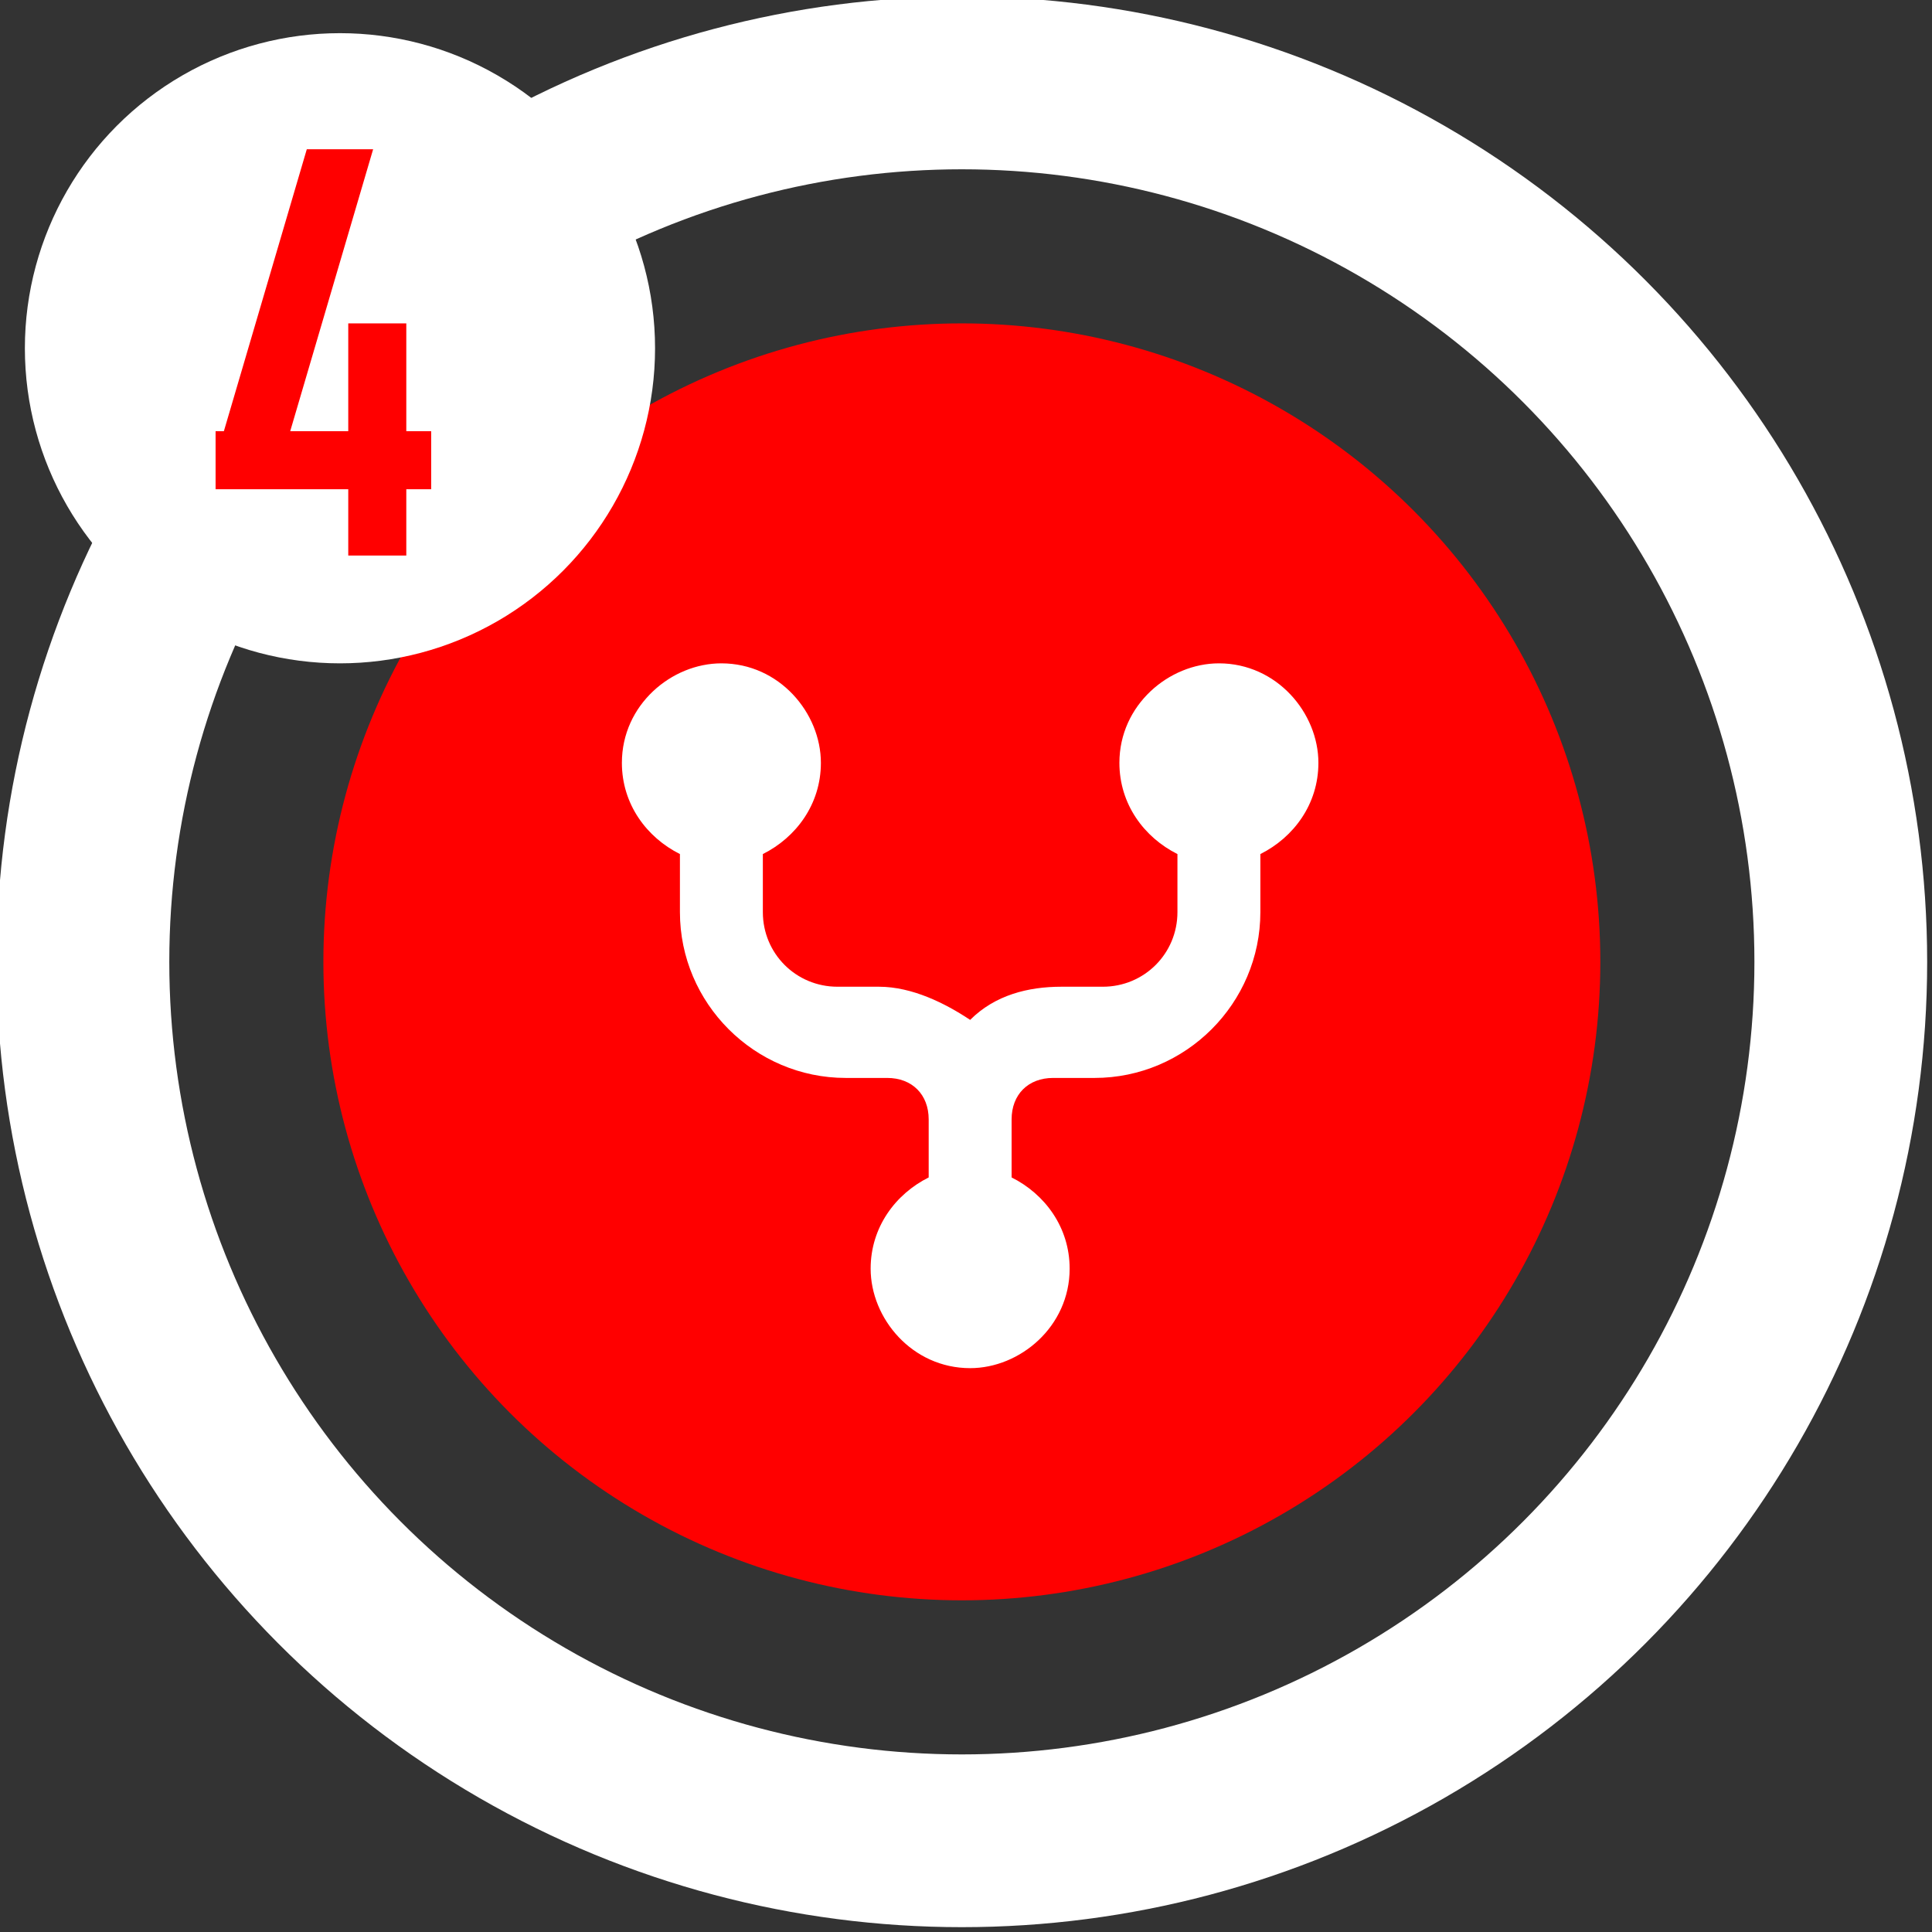
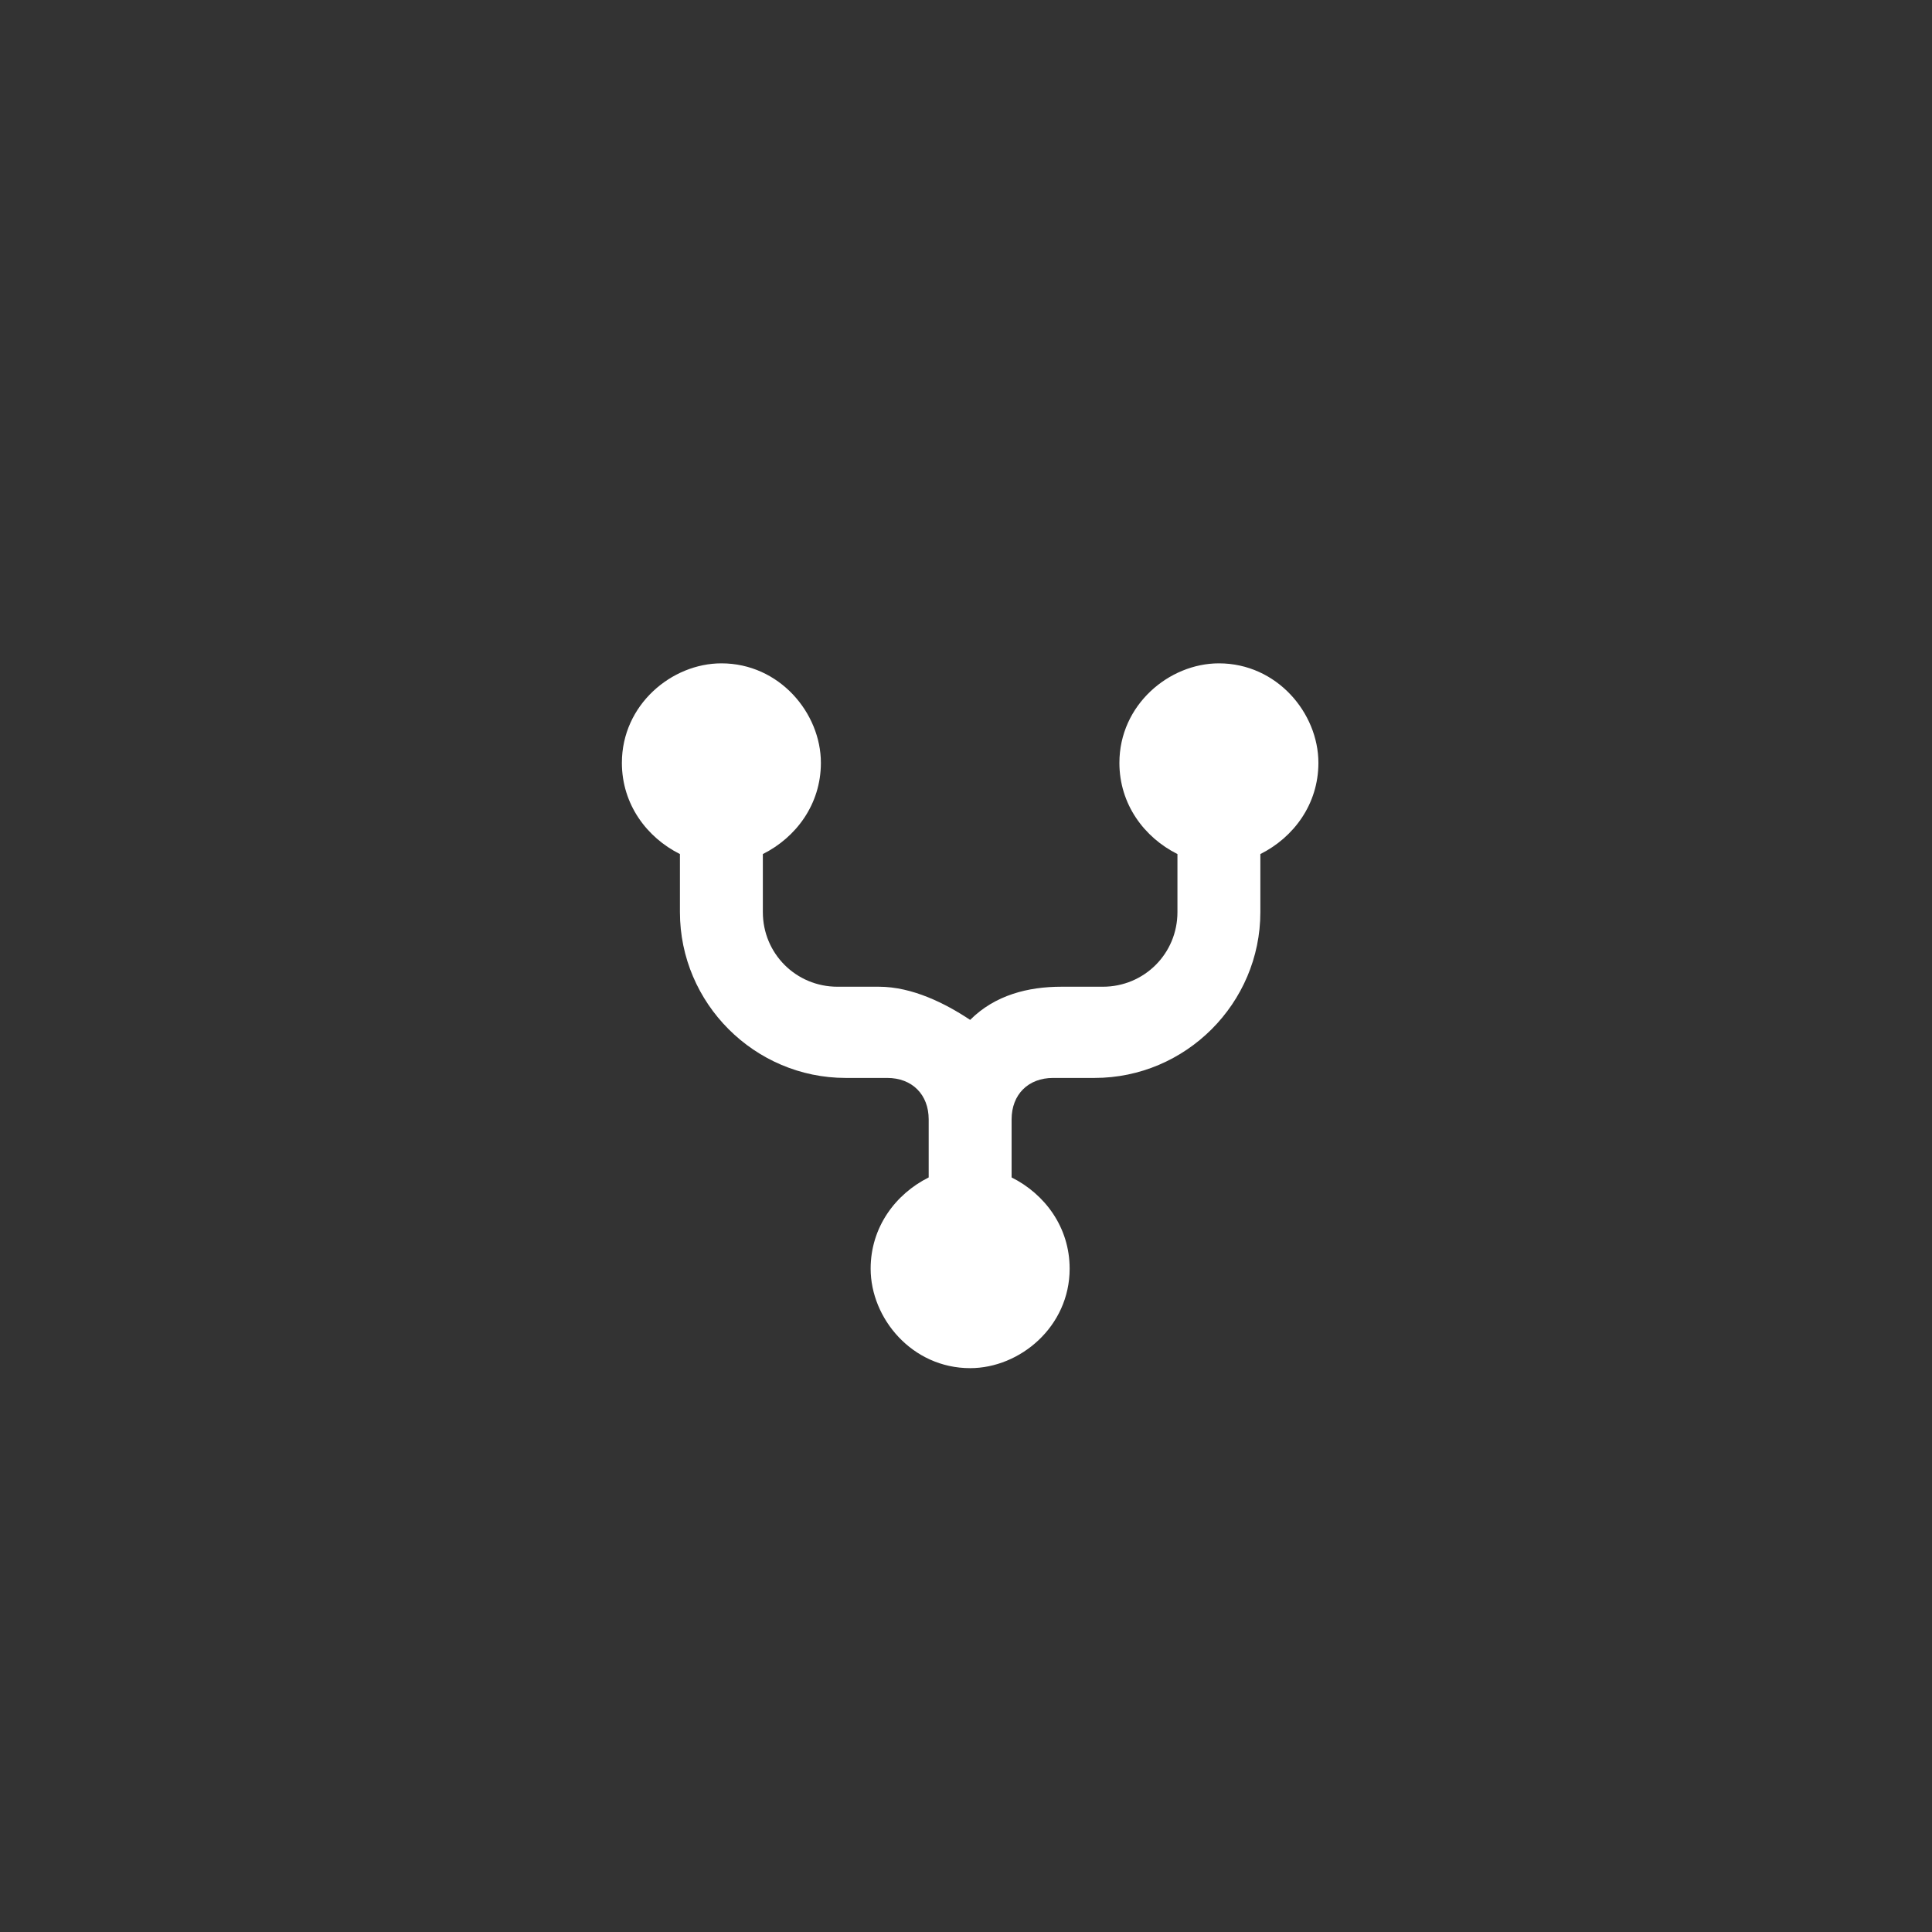
<svg xmlns="http://www.w3.org/2000/svg" xml:space="preserve" width="78.138mm" height="78.138mm" version="1.1" style="shape-rendering:geometricPrecision; text-rendering:geometricPrecision; image-rendering:optimizeQuality; fill-rule:evenodd; clip-rule:evenodd" viewBox="0 0 233 233" data-name="Layer 1">
  <rect x="0" y="0" width="233" height="233" fill="#333333" stroke="none" />
  <defs>
    <style type="text/css">
   
    .str0 {stroke:white;stroke-width:20.834}
    .fil0 {fill:none}
    .fil1 {fill:red}
    .fil2 {fill:white}
    .fil3 {fill:red;fill-rule:nonzero}
   
  </style>
  </defs>
  <g id="Слой_x0020_1">
-     <circle class="fil0 str0" cx="116" cy="116" r="106" />
-     <circle class="fil1" cx="116" cy="116" r="77" />
    <g id="_429762024">
-       <circle class="fil2" cx="41" cy="42" r="38" />
-       <path class="fil3" d="M27 52l10 -34 8 0 -10 34 17 0 0 7 -26 0 0 -7zm15 -13l7 0 0 28 -7 0 0 -28z" />
-     </g>
+       </g>
    <g id="_429763704">
      <path class="fil2" d="M152 103l0 7c0,11 -9,20 -20,20l-5 0c-3,0 -5,2 -5,5l0 7c4,2 7,6 7,11 0,7 -6,12 -12,12 -7,0 -12,-6 -12,-12 0,-5 3,-9 7,-11l0 -7c0,-3 -2,-5 -5,-5l-5 0c-11,0 -20,-9 -20,-20l0 -7c-4,-2 -7,-6 -7,-11 0,-7 6,-12 12,-12 7,0 12,6 12,12 0,5 -3,9 -7,11l0 7c0,5 4,9 9,9l5 0c4,0 8,2 11,4 3,-3 7,-4 11,-4l5 0c5,0 9,-4 9,-9l0 -7c-4,-2 -7,-6 -7,-11 0,-7 6,-12 12,-12 7,0 12,6 12,12 0,5 -3,9 -7,11l0 0z" />
    </g>
  </g>
</svg>